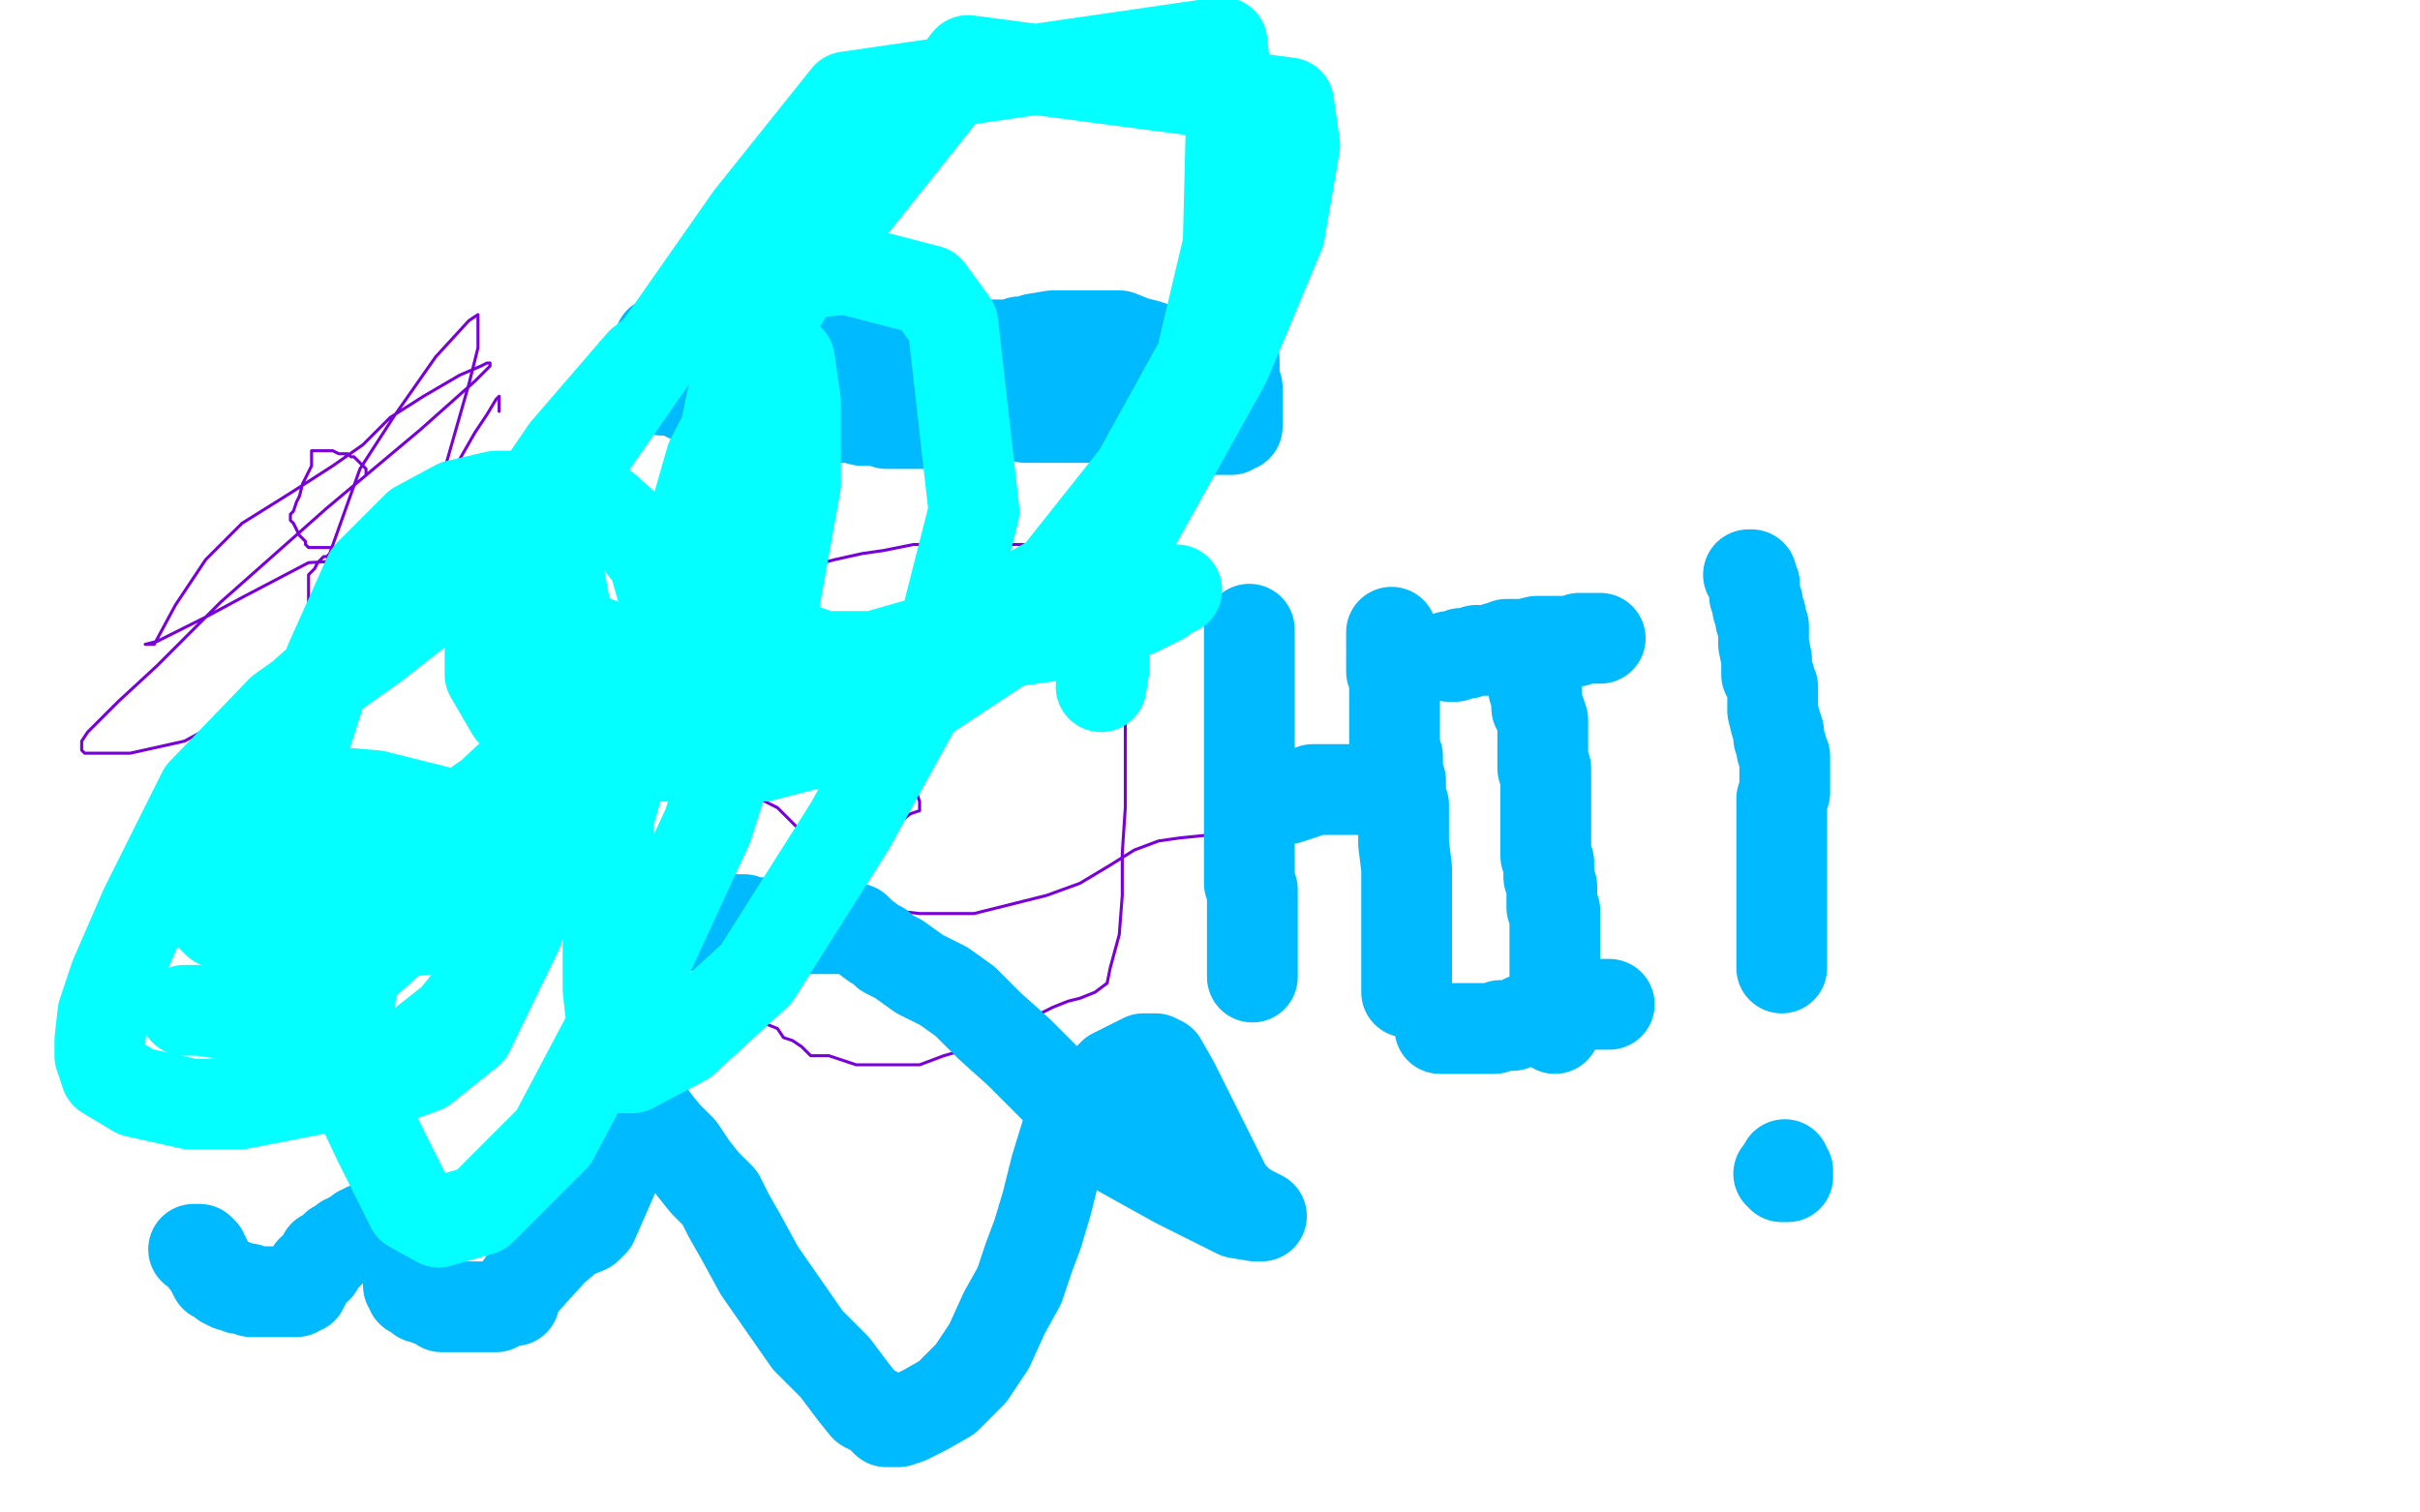
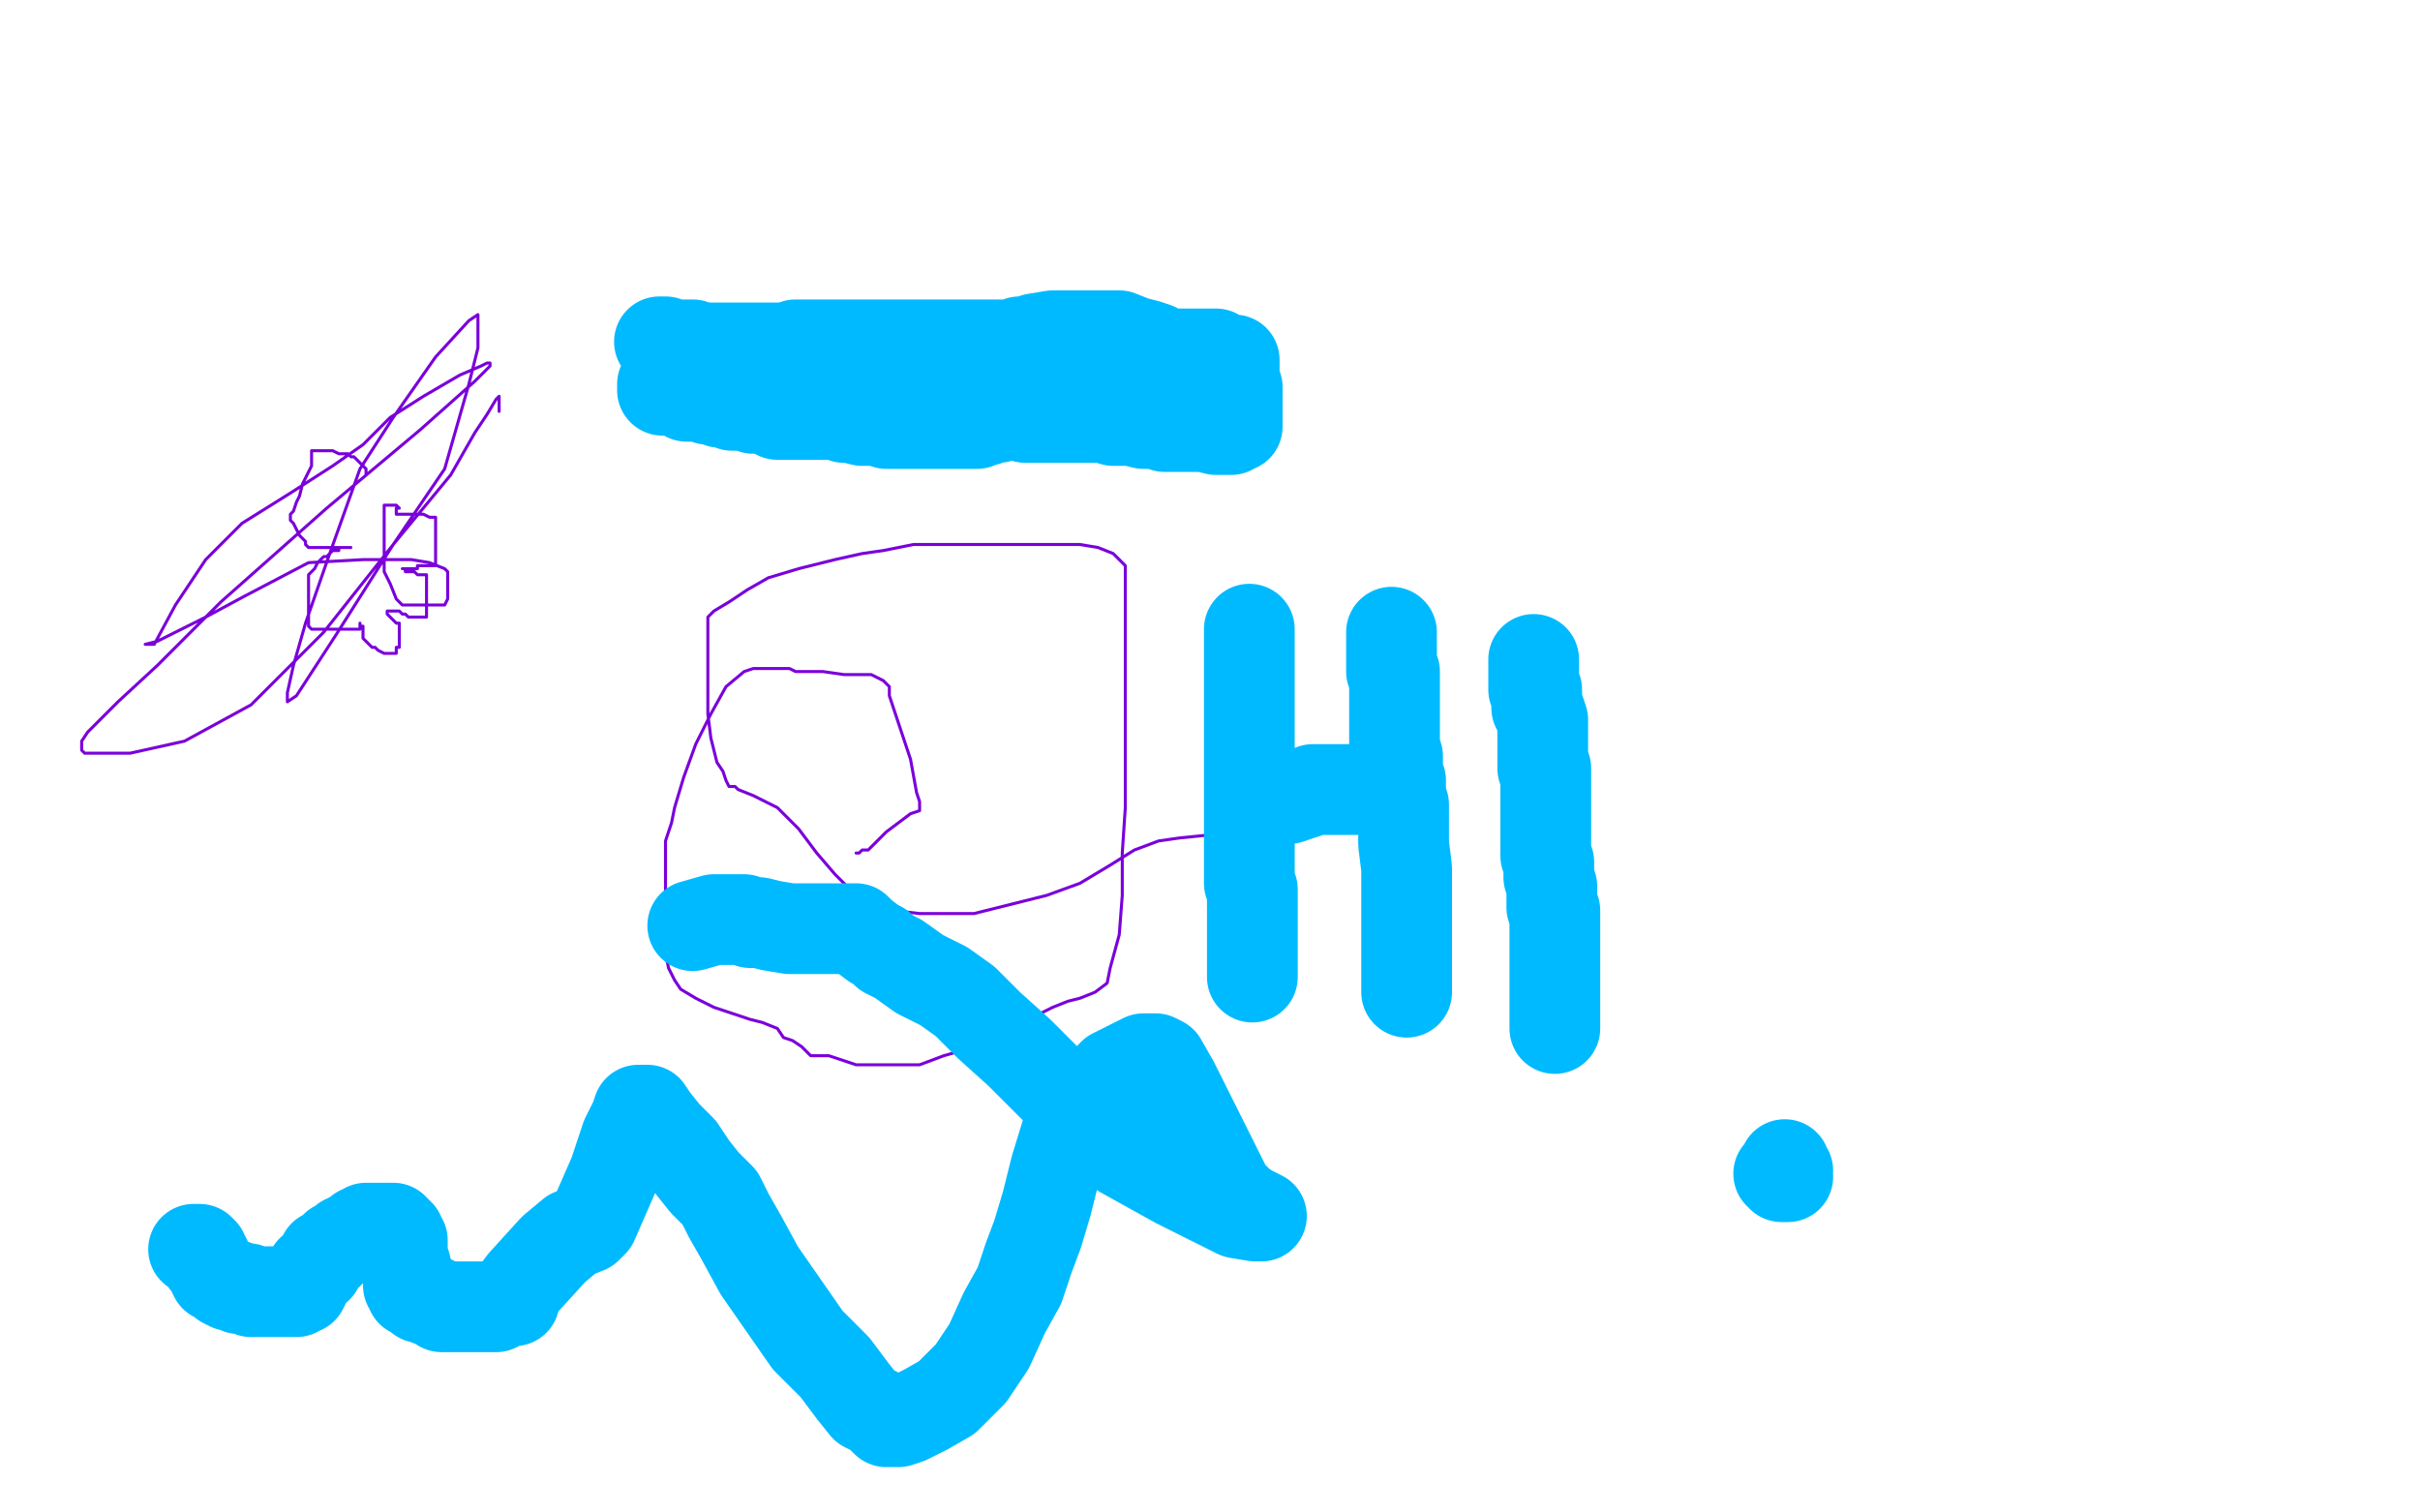
<svg xmlns="http://www.w3.org/2000/svg" width="800" height="500" version="1.1" style="stroke-antialiasing: false">
  <desc>This SVG has been created on https://colorillo.com/</desc>
-   <rect x="0" y="0" width="800" height="500" style="fill: rgb(255,255,255); stroke-width:0" />
  <polyline points="283,282 284,282 284,282 285,281 285,281 286,281 286,281 287,281 287,281 288,280 288,280 289,279 289,279 291,277 291,277 293,275 301,269 304,268 304,266 304,265 303,262 301,251 298,242 296,236 294,230 294,227 292,225 290,224 288,223 285,223 279,223 272,222 268,222 263,222 261,221 258,221 256,221 255,221 252,221 251,221 250,221 249,221 246,222 240,227 235,236 230,246 226,257 223,267 222,272 221,275 220,278 220,282 220,288 220,297 220,308 220,315 221,320 223,324 225,327 230,330 236,333 242,335 248,337 252,338 257,340 259,343 262,344 265,346 268,349 274,349 283,352 288,352 293,352 297,352 300,352 304,352 312,349 319,347 325,344 331,341 334,339 339,337 344,335 348,333 353,331 357,330 362,328 366,325 367,320 370,309 371,296 371,282 372,267 372,247 372,224 372,209 372,198 372,190 372,187 368,183 363,181 357,180 350,180 342,180 335,180 324,180 312,180 302,180 292,182 285,183 276,185 264,188 254,191 247,195 241,199 236,202 235,203 234,204 234,207 234,213 234,225 234,236 235,244 237,252 239,255 240,258 241,260 243,260 244,261 249,263 257,267 264,274 270,282 276,289 281,294 287,298 295,301 304,302 314,302 322,302 346,296 357,292 367,286 375,281 383,278 390,277 400,276 408,276" style="fill: none; stroke: #7a00db; stroke-width: 1; stroke-linejoin: round; stroke-linecap: round; stroke-antialiasing: false; stroke-antialias: 0; opacity: 1.0" />
  <polyline points="121,157 121,156 121,156 121,155 120,154 117,151 116,151 115,150 114,150 113,150 112,150 110,149 109,149 108,149 107,149 106,149 105,149 104,149 103,149 103,150 103,151 103,152 103,153 103,154 101,158 100,160 99,164 98,166 97,169 96,170 96,171 96,172 97,173 99,177 100,178 101,179 101,180 102,181 103,181 104,181 105,181 106,181 107,181 108,181 109,181 111,181 112,181 114,181 115,181 116,181 115,181 114,181 113,181 112,181 112,182 110,182 109,183 108,184 107,184 105,186 104,188 102,190 102,193 102,195 102,196 102,197 102,198 102,200 102,201 102,202 102,203 102,204 102,205 102,206 102,207 103,208 104,208 105,208 107,208 109,208 110,208 111,208 112,208 113,208 114,208 115,208 116,208 117,208 118,208 119,208 119,207 119,206 119,207 120,207 120,208 120,209 120,210 120,211 121,212 123,214 124,214 125,215 127,216 128,216 129,216 130,216 131,216 131,215 131,214 132,214 132,213 132,212 132,211 132,210 132,209 132,208 132,207 132,206 131,206 130,205 129,204 128,203 128,202 129,202 130,202 131,202 132,202 133,203 134,203 135,204 136,204 137,204 138,204 139,204 140,204 141,204 141,203 141,202 141,201 141,200 141,196 141,194 141,191 141,190 140,190 139,190 138,190 137,189 136,189 135,189 134,189 134,188 133,188 134,188 135,188 136,188 138,188 138,187 140,187 141,187 142,187 143,187 144,187 144,186 144,185 144,184 144,183 144,182 144,181 144,180 144,178 144,177 144,176 144,174 144,173 144,172 144,171 143,171 142,171 140,170 138,170 136,170 134,170 133,170 132,170 131,170 131,169 131,168 132,168 131,167 130,167 129,167 128,167 127,167 127,169 127,173 127,182 127,189 129,193 131,198 133,200 136,200 140,200 143,200 145,200 147,200 148,198 148,195 148,192 148,189 147,188 142,186 136,185 130,185 120,185 102,186 81,197 68,204 58,209 52,212 48,213 51,213 58,200 68,185 80,173 96,163 110,154 120,147 129,138 140,131 152,124 159,121 161,120 162,120 162,121 157,126 139,142 108,168 73,199 52,220 39,232 33,238 29,242 27,245 27,247 27,248 28,249 32,249 43,249 61,245 83,233 107,209 130,180 147,155 155,127 158,115 158,108 158,105 158,104 155,106 144,118 130,138 119,155 109,183 101,206 97,220 95,229 95,231 95,232 98,230 111,210 130,180 149,157 157,143 161,137 164,132 165,131 165,132 165,134 165,136" style="fill: none; stroke: #7a00db; stroke-width: 1; stroke-linejoin: round; stroke-linecap: round; stroke-antialiasing: false; stroke-antialias: 0; opacity: 1.0" />
  <polyline points="218,113 219,113 219,113 220,113 220,113 221,114 221,114 222,114 222,114 223,114 223,114 224,114 225,114 226,114 227,114 228,114 229,114 230,115 231,115 232,115 233,115 236,115 240,115 246,115 249,115 252,115 254,115 257,115 258,115 259,115 260,115 261,115 262,115 263,114 265,114 268,114 271,114 274,114 276,114 278,114 279,114 280,114 281,114 283,114 285,114 287,114 290,114 292,114 293,114 294,114 295,114 296,114 297,114 298,114 299,114 300,114 301,114 303,114 305,114 307,114 308,114 309,114 311,114 312,114 314,114 315,114 316,114 317,114 318,114 319,114 320,114 321,114 322,114 323,114 326,114 328,114 331,114 333,114 334,114 335,114 337,113 339,113 342,112 348,111 351,111 353,111 354,111 357,111 358,111 360,111 361,111 366,111 370,111 375,113 379,114 382,115 385,117 387,117 388,117 390,117 392,117 394,117 397,117 400,117 402,117 403,118 404,118 405,119 406,119 407,119 408,119 408,120 408,121 408,122 408,123 408,126 408,127 409,128 409,129 409,130 409,131 409,132 409,133 409,134 409,136 409,137 409,138 409,140 409,141 408,141 407,141 406,141 406,140 405,140 403,140 402,139 401,139 399,139 397,139 396,138 394,137 393,137 392,137 391,137 390,137 389,137 388,136 387,136 386,136 385,136 384,136 383,136 381,136 379,136 377,136 376,136 375,136 374,136 373,136 372,136 371,136 369,136 367,136 360,136 351,135 345,133 340,132 336,131 333,130 327,129 321,127 315,126 312,124 310,123 307,123 306,122 305,122 304,122 301,122 295,123 289,123 286,125 283,126 282,126 280,126 279,126 277,126 276,126 276,127 273,127 271,127 269,127 269,128 268,128 266,128 265,128 264,128 263,128 262,128 261,128 259,128 257,127 255,126 253,124 251,123 250,123 249,122 248,122 247,122 246,122 245,122 243,122 240,122 237,122 235,123 234,123 232,123 231,123 230,124 229,124 228,125 227,125 226,125 225,126 223,126 222,126 220,127 219,127 219,128 219,129 220,129 221,129 222,129 223,129 224,129 225,129 225,130 226,130 227,131 228,131 229,131 230,131 231,131 232,131 234,132 235,132 236,132 238,133 239,133 240,133 241,133 242,134 245,134 247,134 249,135 251,135 252,135 254,135 255,136 257,137 258,137 259,137 262,137 266,137 270,137 272,137 273,137 275,137 277,137 278,137 279,138 281,138 285,139 288,139 290,139 292,139 293,140 295,140 296,140 298,140 300,140 302,140 304,140 307,140 310,140 312,140 315,140 317,140 318,140 320,140 322,140 323,140 324,139 325,139 326,139 328,138 329,138 330,138 331,137 332,137 333,137 335,137 339,138 340,138 341,138 343,138 344,138 345,138 346,138 348,138 350,138 352,138 354,138 356,138 358,138 359,138 362,138 363,138 365,138 368,139 371,139 374,139 378,140 380,140 382,140 385,141 391,141 398,141 402,142 405,142 406,142 407,142 406,142" style="fill: none; stroke: #00baff; stroke-width: 30; stroke-linejoin: round; stroke-linecap: round; stroke-antialiasing: false; stroke-antialias: 0; opacity: 1.0" />
  <polyline points="413,208 413,210 413,210 413,211 413,211 413,212 413,212 413,214 413,214 413,216 413,216 413,218 413,220 413,221 413,223 413,226 413,228 413,230 413,232 413,237 413,242 413,246 413,249 413,251 413,253 413,256 413,259 413,265 413,271 413,276 413,279 413,282 413,284 413,285 413,288 413,290 413,292 414,294 414,296 414,299 414,300 414,301 414,303 414,306 414,308 414,310 414,313 414,316 414,318 414,321 414,322 414,323" style="fill: none; stroke: #00baff; stroke-width: 30; stroke-linejoin: round; stroke-linecap: round; stroke-antialiasing: false; stroke-antialias: 0; opacity: 1.0" />
  <polyline points="460,209 460,210 460,210 460,211 460,211 460,212 460,212 460,213 460,213 460,214 460,214 460,215 460,215 460,216 460,217 460,218 460,219 460,220 460,221 460,222 461,222 461,224 461,225 461,227 461,229 461,231 461,232 461,233 461,234 461,236 461,240 461,244 461,247 462,250 462,253 462,256 463,258 463,260 463,263 464,266 464,268 464,270 464,279 465,287 465,296 465,298 465,300 465,304 465,308 465,313 465,316 465,318 465,319 465,320 465,321 465,322 465,323 465,324 465,325 465,326 465,327 465,328" style="fill: none; stroke: #00baff; stroke-width: 30; stroke-linejoin: round; stroke-linecap: round; stroke-antialiasing: false; stroke-antialias: 0; opacity: 1.0" />
  <polyline points="422,264 423,264 423,264 424,264 424,264 425,264 425,264 426,264 426,264 429,263 432,262 434,261 436,261 437,261 439,261 440,261 441,261 442,261 443,261 444,261 445,261 446,261 448,261 449,261 450,261 451,261" style="fill: none; stroke: #00baff; stroke-width: 30; stroke-linejoin: round; stroke-linecap: round; stroke-antialiasing: false; stroke-antialias: 0; opacity: 1.0" />
  <polyline points="507,218 507,219 507,219 507,220 507,220 507,223 507,225 507,228 508,228 508,230 508,232 508,233 508,234 509,235 510,238 510,240 510,242 510,245 510,246 510,247 510,248 510,250 510,252 510,253 510,254 511,254 511,255 511,259 511,262 511,264 511,267 511,268 511,269 511,270 511,271 511,273 511,279 511,280 511,282 511,283 512,285 512,286 512,287 512,289 512,290 513,293 513,295 513,297 513,298 513,299 513,300 514,301 514,303 514,305 514,306 514,307 514,308 514,309 514,310 514,311 514,313 514,316 514,319 514,321 514,323 514,324 514,326 514,327 514,328 514,330 514,331 514,332 514,334 514,336 514,338 514,340" style="fill: none; stroke: #00baff; stroke-width: 30; stroke-linejoin: round; stroke-linecap: round; stroke-antialiasing: false; stroke-antialias: 0; opacity: 1.0" />
-   <polyline points="479,217 480,217 480,217 481,217 481,217 483,216 483,216 485,216 485,216 488,215 488,215 489,215 489,215 490,215 490,215 492,215 495,214 497,214 498,213 500,213 502,213 504,213 508,212 509,212 510,212 511,212 512,212 514,212 515,212 517,212 518,212 521,212 522,211 524,211 526,211 527,211 528,211 529,211" style="fill: none; stroke: #00baff; stroke-width: 30; stroke-linejoin: round; stroke-linecap: round; stroke-antialiasing: false; stroke-antialias: 0; opacity: 1.0" />
-   <polyline points="476,340 477,340 477,340 479,340 479,340 481,340 481,340 484,340 484,340 485,340 485,340 487,340 487,340 488,340 488,340 489,340 491,340 492,340 494,340 496,339 498,339 500,339 502,338 503,338 504,337 505,337 506,337 507,336 509,335 510,335 512,335 514,334 516,333 518,333 520,333 521,333 523,332 525,332 526,332 527,332 528,332 529,332 530,332 531,332 532,332" style="fill: none; stroke: #00baff; stroke-width: 30; stroke-linejoin: round; stroke-linecap: round; stroke-antialiasing: false; stroke-antialias: 0; opacity: 1.0" />
-   <polyline points="578,190 579,190 579,190 579,191 579,191 579,192 580,193 580,195 580,197 581,199 581,200 581,201 582,203 582,205 583,207 583,208 583,209 583,213 584,218 584,221 584,223 585,224 585,225 586,227 586,228 586,230 586,235 587,239 588,242 588,244 589,247 589,248 590,250 590,251 590,254 590,256 590,258 590,259 590,260 590,261 590,262 589,264 589,266 589,270 589,277 589,285 589,292 589,306 589,310 589,314 589,317 589,318 589,319 589,320 589,319" style="fill: none; stroke: #00baff; stroke-width: 30; stroke-linejoin: round; stroke-linecap: round; stroke-antialiasing: false; stroke-antialias: 0; opacity: 1.0" />
  <polyline points="591,389 590,389 590,389 589,389 589,389 589,388 589,388 588,388 588,388 589,388 590,388 590,387 590,386 590,385 590,386 590,387 591,387 590,387" style="fill: none; stroke: #00baff; stroke-width: 30; stroke-linejoin: round; stroke-linecap: round; stroke-antialiasing: false; stroke-antialias: 0; opacity: 1.0" />
  <polyline points="64,413 65,413 65,413 66,413 66,413 67,414 67,414 67,415 67,415 68,416 68,416 68,417 68,417 69,418 70,420 71,422 73,423 74,424 76,425 78,425 79,426 80,426 81,426 82,426 83,427 84,427 85,427 86,427 87,427 89,427 90,427 92,427 93,427 94,427 95,427 97,427 98,427 99,426 100,426 101,424 102,422 103,420 105,419 105,418 106,417 107,415 108,415 109,414 110,413 111,412 113,411 114,410 115,410 116,409 117,409 118,408 119,407 120,407 121,406 122,406 123,406 124,406 125,406 126,406 128,406 129,406 130,406 131,407 131,408 132,408 132,409 133,410 133,411 133,412 133,413 133,415 134,418 135,422 135,423 135,424 135,425 136,425 136,426 136,427 137,427 138,428 139,429 140,429 142,430 143,430 146,432 147,432 148,432 149,432 150,432 151,432 152,432 153,432 154,432 156,432 158,432 159,432 162,432 164,432 168,430 170,430 170,428 173,424 183,413 189,408 194,406 195,405 196,404 203,388 207,376 210,370 211,367 212,367 213,367 214,367 216,370 220,375 225,380 229,386 233,391 238,396 241,402 245,409 251,420 267,443 276,452 282,460 286,465 290,467 292,469 293,470 294,470 297,470 300,469 306,466 313,462 321,454 327,445 332,434 337,425 340,416 343,408 346,398 349,386 353,373 360,363 368,355 374,352 378,350 380,350 381,350 382,350 384,351 388,358 393,368 397,376 400,382 403,388 406,394 408,396 410,398 413,400 415,401 417,402 415,402 409,401 389,391 371,381 350,361 337,348 327,339 319,331 312,326 304,322 297,317 293,315 291,313 289,312 285,309 284,308 283,307 282,307 280,307 276,307 269,307 261,307 255,306 251,305 248,305 246,304 241,304 236,304 229,306" style="fill: none; stroke: #00baff; stroke-width: 30; stroke-linejoin: round; stroke-linecap: round; stroke-antialiasing: false; stroke-antialias: 0; opacity: 1.0" />
-   <polyline points="61,334 63,334 63,334 66,334 66,334 73,335 73,335 81,335 81,335 90,335 90,335 100,333 100,333 121,318 121,318 139,302 139,302 149,291 149,291 154,284 156,280 156,277 156,276 154,274 153,273 150,273 146,273 141,274 135,278 128,286 122,300 119,317 116,328 115,339 115,345 115,350 116,354 120,357 129,357 140,353 155,341 171,308 181,277 186,250 187,222 187,202 185,191 181,185 175,181 161,181 147,185 130,198 117,215 101,229 90,241 83,250 80,258 79,265 79,270 81,276 90,282 101,285 115,285 139,279 162,263 177,249 185,237 188,227 189,219 189,210 187,202 181,196 166,194 147,195 124,213 93,235 67,262 48,300 38,323 34,335 33,344 33,349 35,355 45,361 63,365 79,365 110,359 136,348 150,337 158,327 162,309 163,295 163,286 159,276 144,268 124,263 112,262 98,262 86,264 76,269 69,274 67,276 65,283 65,292 65,298 72,305 88,311 108,311 143,307 173,285 194,266 209,248 217,232 220,214 220,199 216,185 209,176 200,168 181,164 164,164 151,167 138,174 122,190 109,219 101,244 99,273 99,309 109,343 125,377 136,399 145,404 159,400 183,376 210,325 234,273 254,210 263,160 263,133 261,119 259,120 248,127 235,152 201,271 201,302 201,327 203,345 205,353 209,353 226,344 250,322 281,273 308,224 322,169 315,107 307,96 280,89 259,91 235,102 212,120 187,149 172,171 167,184 163,195 162,208 162,223 169,235 186,245 211,250 252,250 291,240 341,207 376,172 405,120 423,77 428,48 426,34 320,20 265,89 250,114 242,132 238,151 236,169 236,181 239,192 244,202 253,210 272,217 289,217 317,209 349,191 376,157 397,119 406,81 407,41 404,14 280,32 248,72 213,122 190,155 181,171 176,181 176,190 178,199 189,209 207,216 239,219 275,219 321,214 356,209 376,202 384,198 388,195 389,195 386,195 381,195 378,195 377,195 376,195 372,194 365,193 359,191 353,190 352,190 354,192 357,198 360,205 363,211 365,217 365,221 364,227" style="fill: none; stroke: #03ffff; stroke-width: 30; stroke-linejoin: round; stroke-linecap: round; stroke-antialiasing: false; stroke-antialias: 0; opacity: 1.0" />
</svg>